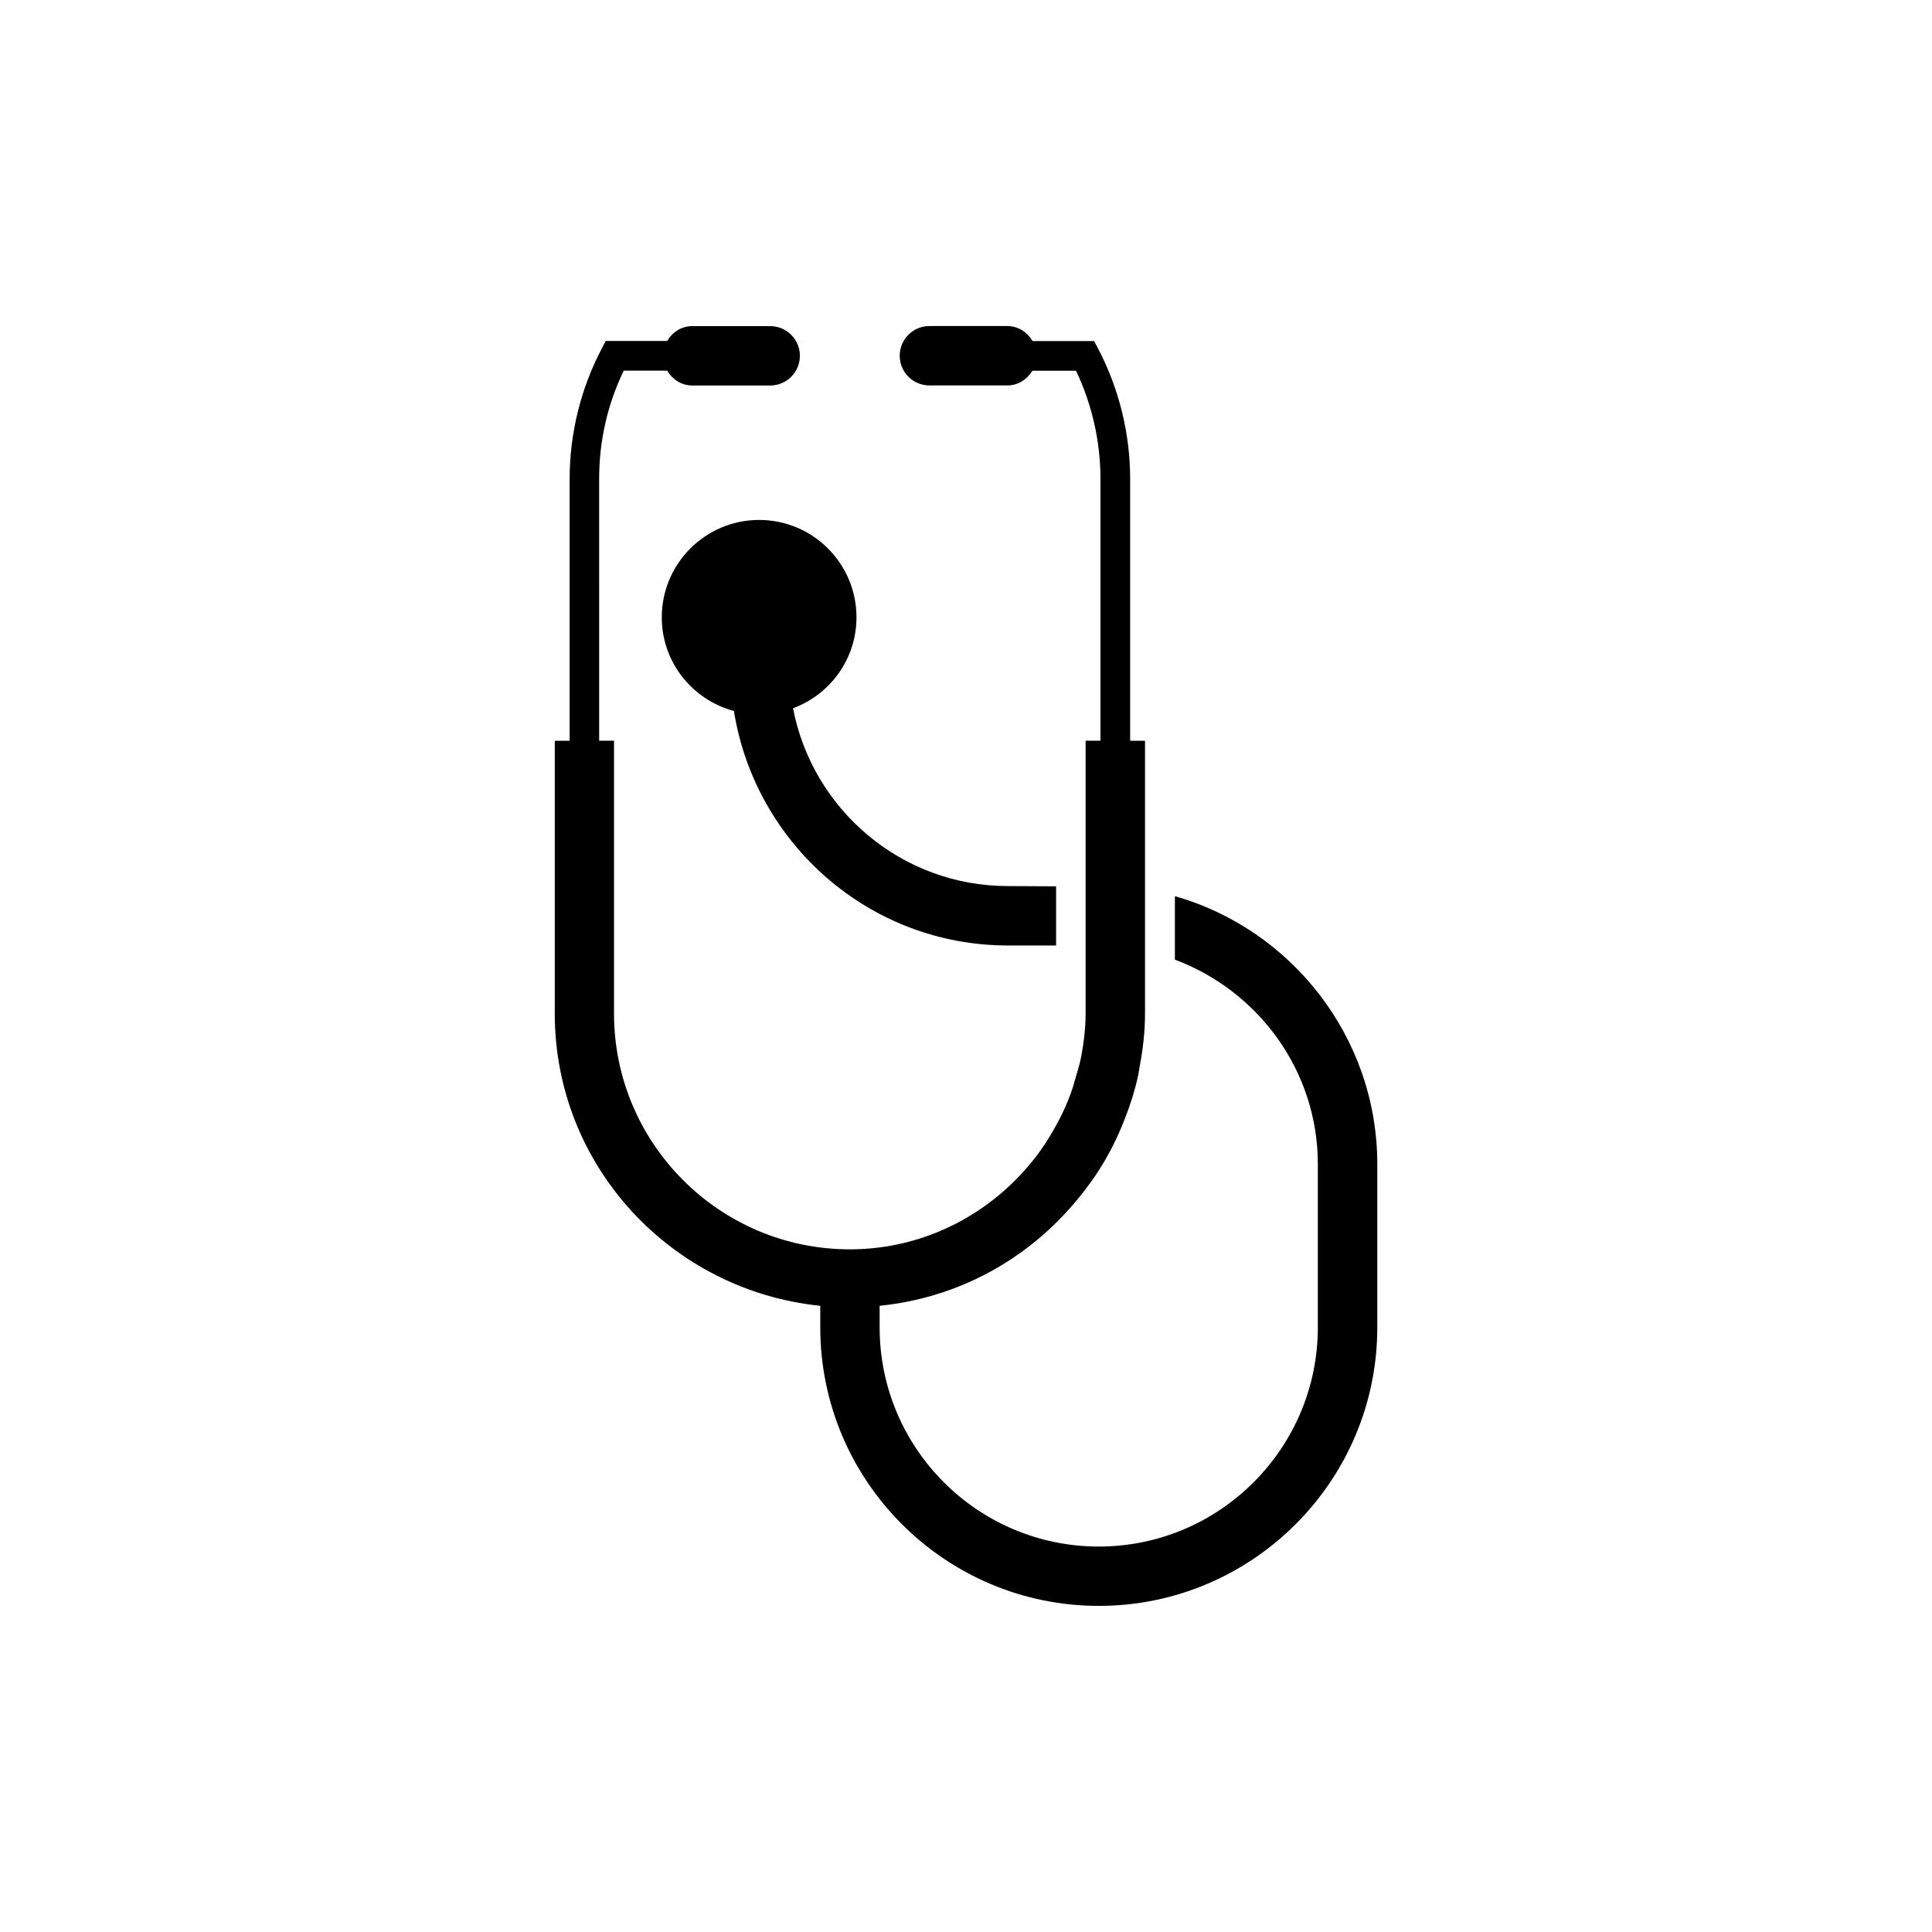
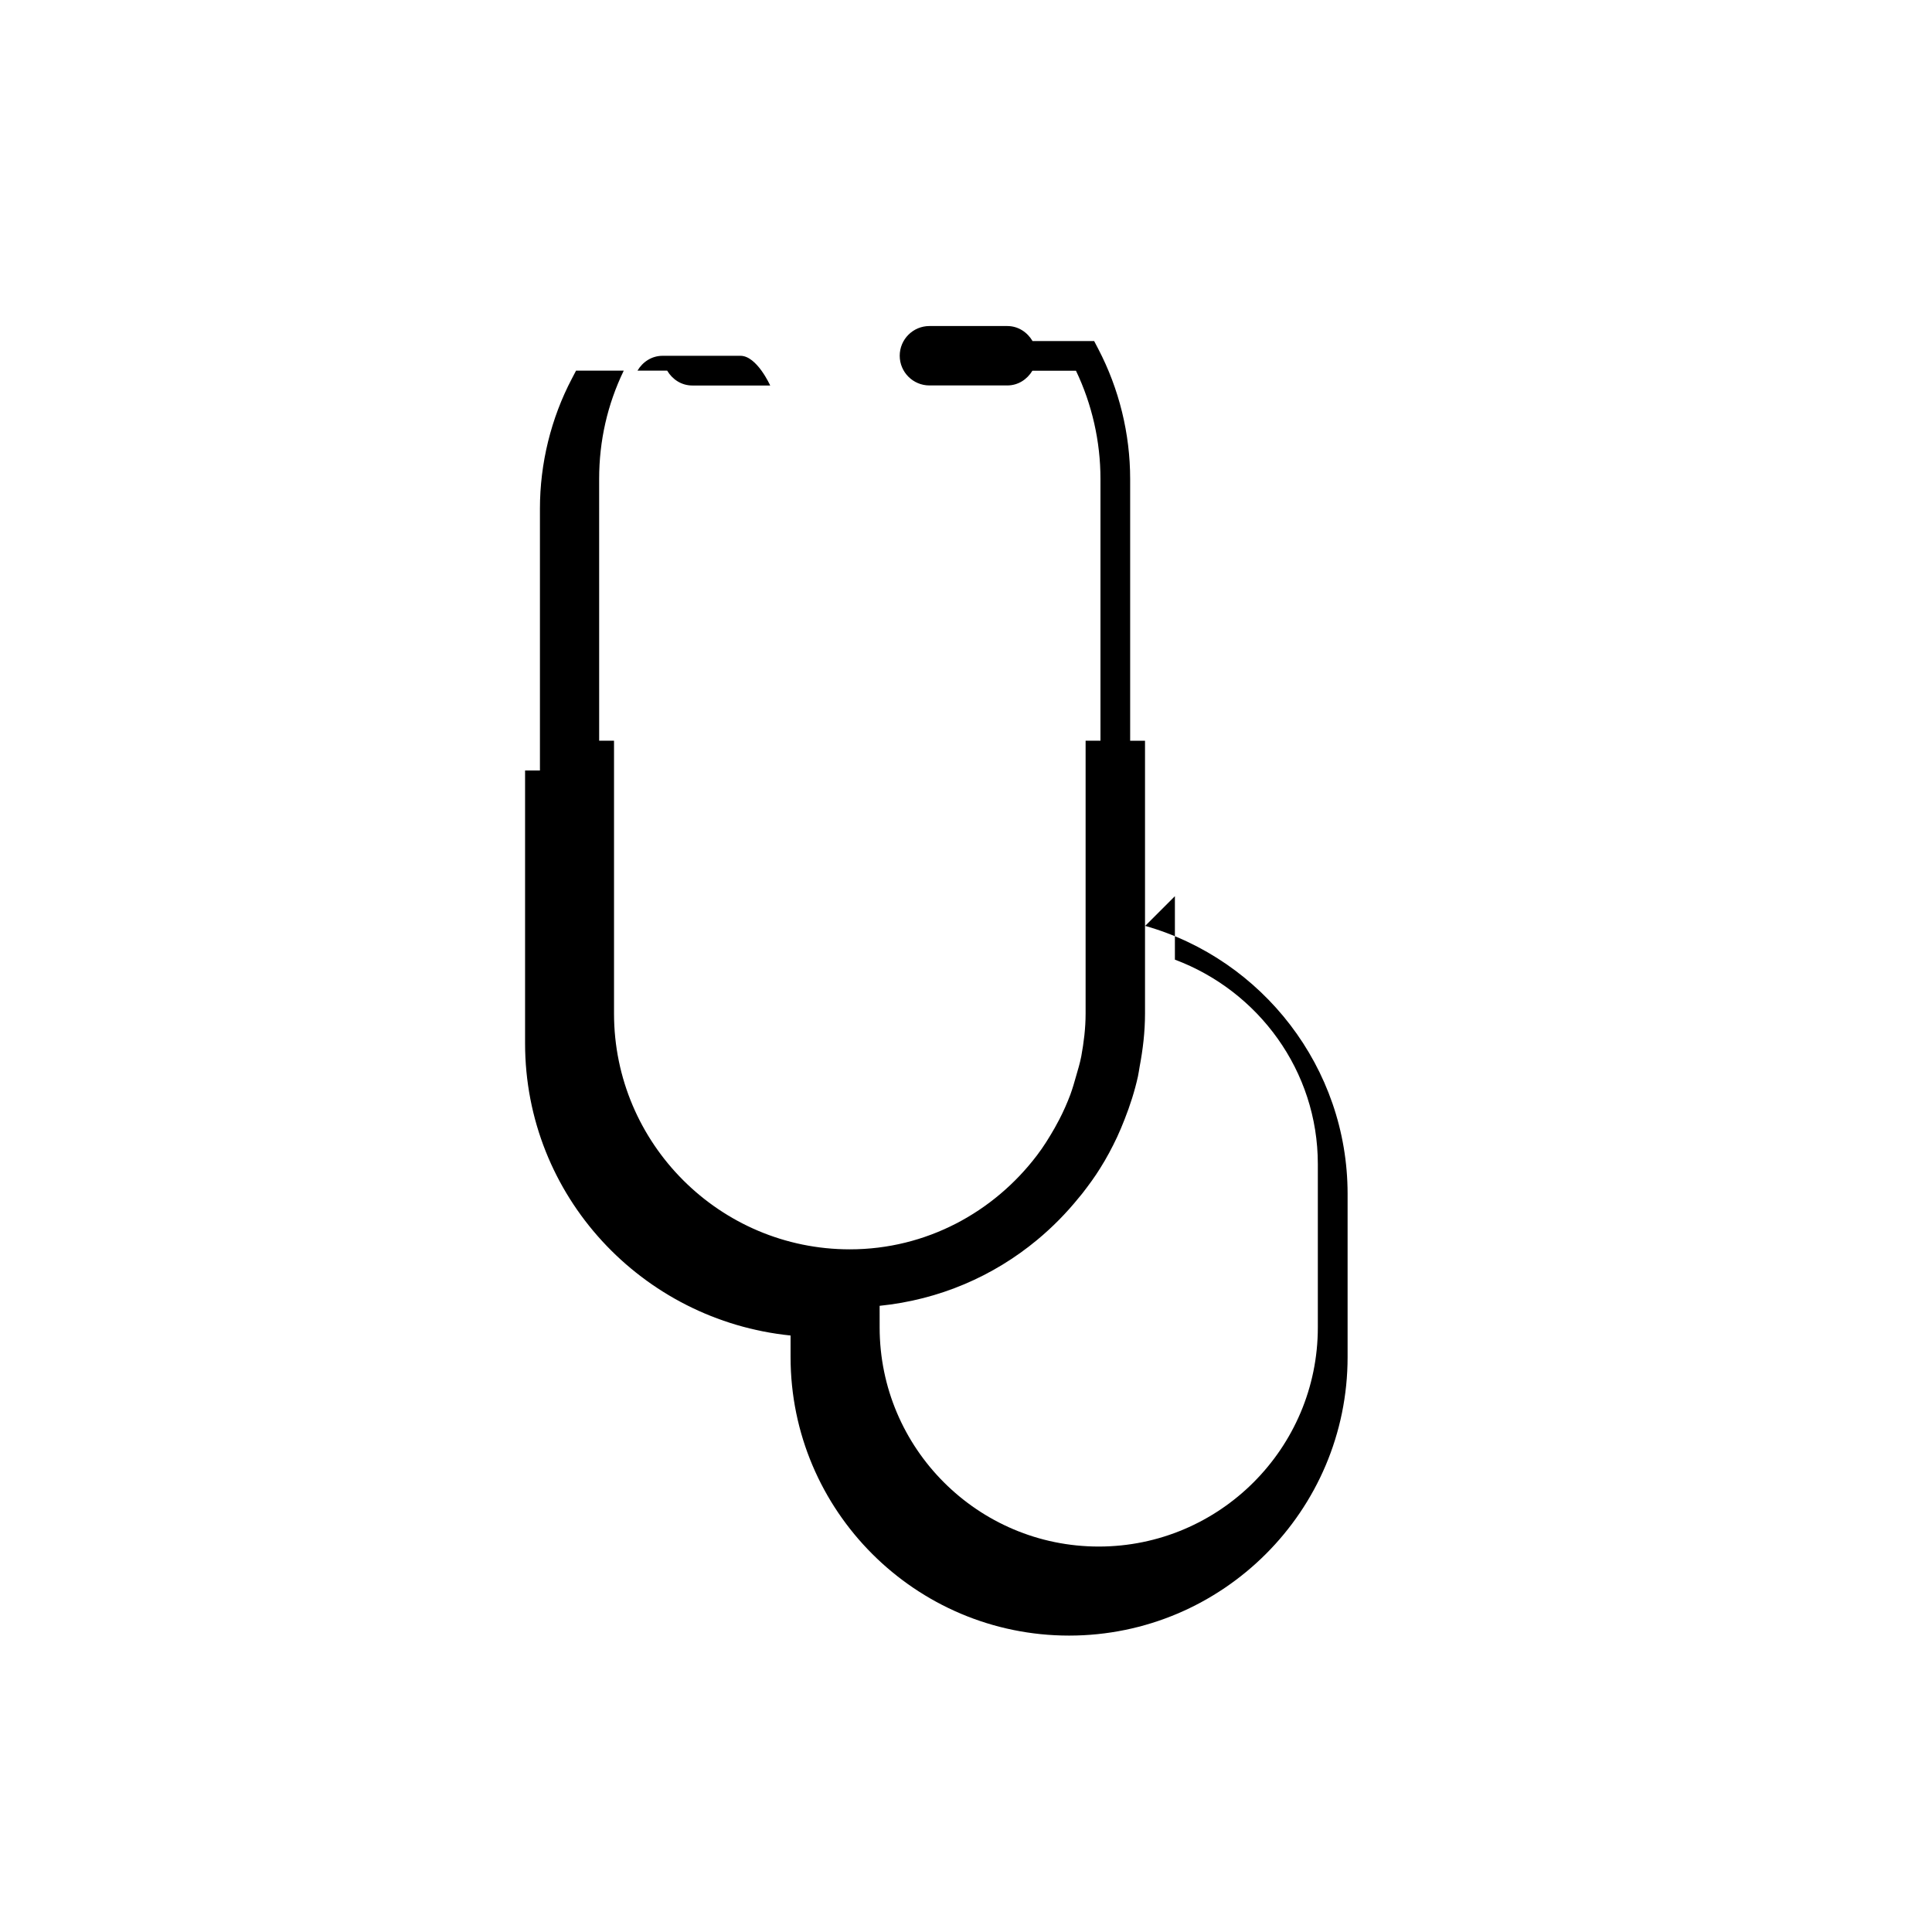
<svg xmlns="http://www.w3.org/2000/svg" fill="#000000" width="800px" height="800px" version="1.1" viewBox="144 144 512 512">
  <g>
-     <path d="m319.38 307.61c0 11.918 8.125 21.852 19.113 24.812 5.637 35.141 35.914 62.141 72.613 62.141h12.77v-15.68l-12.77-0.062c-28.262 0-51.797-20.324-56.945-47.121 9.809-3.652 16.816-13.02 16.816-24.105 0-14.25-11.555-25.805-25.805-25.805-14.238 0.016-25.793 11.57-25.793 25.82z" />
-     <path d="m455.36 381.5v16.816c22.121 8.281 37.879 29.457 37.879 54.176v43.297c0 32.008-26.039 58.062-58.062 58.062s-58.062-26.039-58.062-58.062l-0.004-5.734c15.809-1.605 30.117-7.824 41.723-17.445 4.062-3.371 7.746-7.102 11.066-11.211 0.332-0.41 0.691-0.805 1.008-1.227 1.637-2.125 3.227-4.266 4.644-6.566 1.684-2.66 3.164-5.449 4.504-8.297 0.707-1.543 1.371-3.102 1.984-4.691 1.449-3.668 2.66-7.445 3.527-11.352 0.188-0.836 0.285-1.699 0.441-2.535 0.867-4.582 1.434-9.273 1.434-14.105v-72.312h-3.938v-69.383c0-11.98-2.93-23.883-8.438-34.434l-1.102-2.109h-16.324c-1.371-2.332-3.793-3.984-6.691-3.984h-20.641c-4.344 0-7.871 3.527-7.871 7.871s3.527 7.871 7.871 7.871h20.641c2.867 0 5.258-1.605 6.644-3.891h11.555c4.25 8.879 6.488 18.734 6.488 28.652v69.383h-3.938v72.312c0 3.891-0.473 7.652-1.148 11.336-0.348 1.793-0.867 3.512-1.371 5.242-0.457 1.652-0.945 3.305-1.527 4.914-0.867 2.281-1.844 4.504-2.961 6.644-0.379 0.738-0.789 1.465-1.195 2.203-1.434 2.504-2.945 4.961-4.691 7.242-11.414 15.035-29.301 24.906-49.594 24.906-34.449 0-62.488-28.023-62.488-62.488v-72.312h-3.938l-0.004-69.359c0-10.094 2.188-19.727 6.519-28.703h11.508c1.371 2.312 3.777 3.938 6.66 3.938h20.641c4.344 0 7.871-3.527 7.871-7.871s-3.527-7.871-7.871-7.871h-20.641c-2.883 0-5.289 1.621-6.66 3.938l-16.277-0.004-1.102 2.109c-5.543 10.547-8.469 22.484-8.469 34.465v69.383h-3.938v72.312c0 40.445 30.953 73.414 70.359 77.43v5.715c0 40.699 33.109 73.809 73.809 73.809s73.809-33.109 73.809-73.809v-43.297c-0.016-33.457-22.609-62.141-53.641-70.973z" />
+     <path d="m455.36 381.5v16.816c22.121 8.281 37.879 29.457 37.879 54.176v43.297c0 32.008-26.039 58.062-58.062 58.062s-58.062-26.039-58.062-58.062l-0.004-5.734c15.809-1.605 30.117-7.824 41.723-17.445 4.062-3.371 7.746-7.102 11.066-11.211 0.332-0.41 0.691-0.805 1.008-1.227 1.637-2.125 3.227-4.266 4.644-6.566 1.684-2.66 3.164-5.449 4.504-8.297 0.707-1.543 1.371-3.102 1.984-4.691 1.449-3.668 2.66-7.445 3.527-11.352 0.188-0.836 0.285-1.699 0.441-2.535 0.867-4.582 1.434-9.273 1.434-14.105v-72.312h-3.938v-69.383c0-11.98-2.93-23.883-8.438-34.434l-1.102-2.109h-16.324c-1.371-2.332-3.793-3.984-6.691-3.984h-20.641c-4.344 0-7.871 3.527-7.871 7.871s3.527 7.871 7.871 7.871h20.641c2.867 0 5.258-1.605 6.644-3.891h11.555c4.25 8.879 6.488 18.734 6.488 28.652v69.383h-3.938v72.312c0 3.891-0.473 7.652-1.148 11.336-0.348 1.793-0.867 3.512-1.371 5.242-0.457 1.652-0.945 3.305-1.527 4.914-0.867 2.281-1.844 4.504-2.961 6.644-0.379 0.738-0.789 1.465-1.195 2.203-1.434 2.504-2.945 4.961-4.691 7.242-11.414 15.035-29.301 24.906-49.594 24.906-34.449 0-62.488-28.023-62.488-62.488v-72.312h-3.938l-0.004-69.359c0-10.094 2.188-19.727 6.519-28.703h11.508c1.371 2.312 3.777 3.938 6.66 3.938h20.641s-3.527-7.871-7.871-7.871h-20.641c-2.883 0-5.289 1.621-6.66 3.938l-16.277-0.004-1.102 2.109c-5.543 10.547-8.469 22.484-8.469 34.465v69.383h-3.938v72.312c0 40.445 30.953 73.414 70.359 77.43v5.715c0 40.699 33.109 73.809 73.809 73.809s73.809-33.109 73.809-73.809v-43.297c-0.016-33.457-22.609-62.141-53.641-70.973z" />
  </g>
</svg>